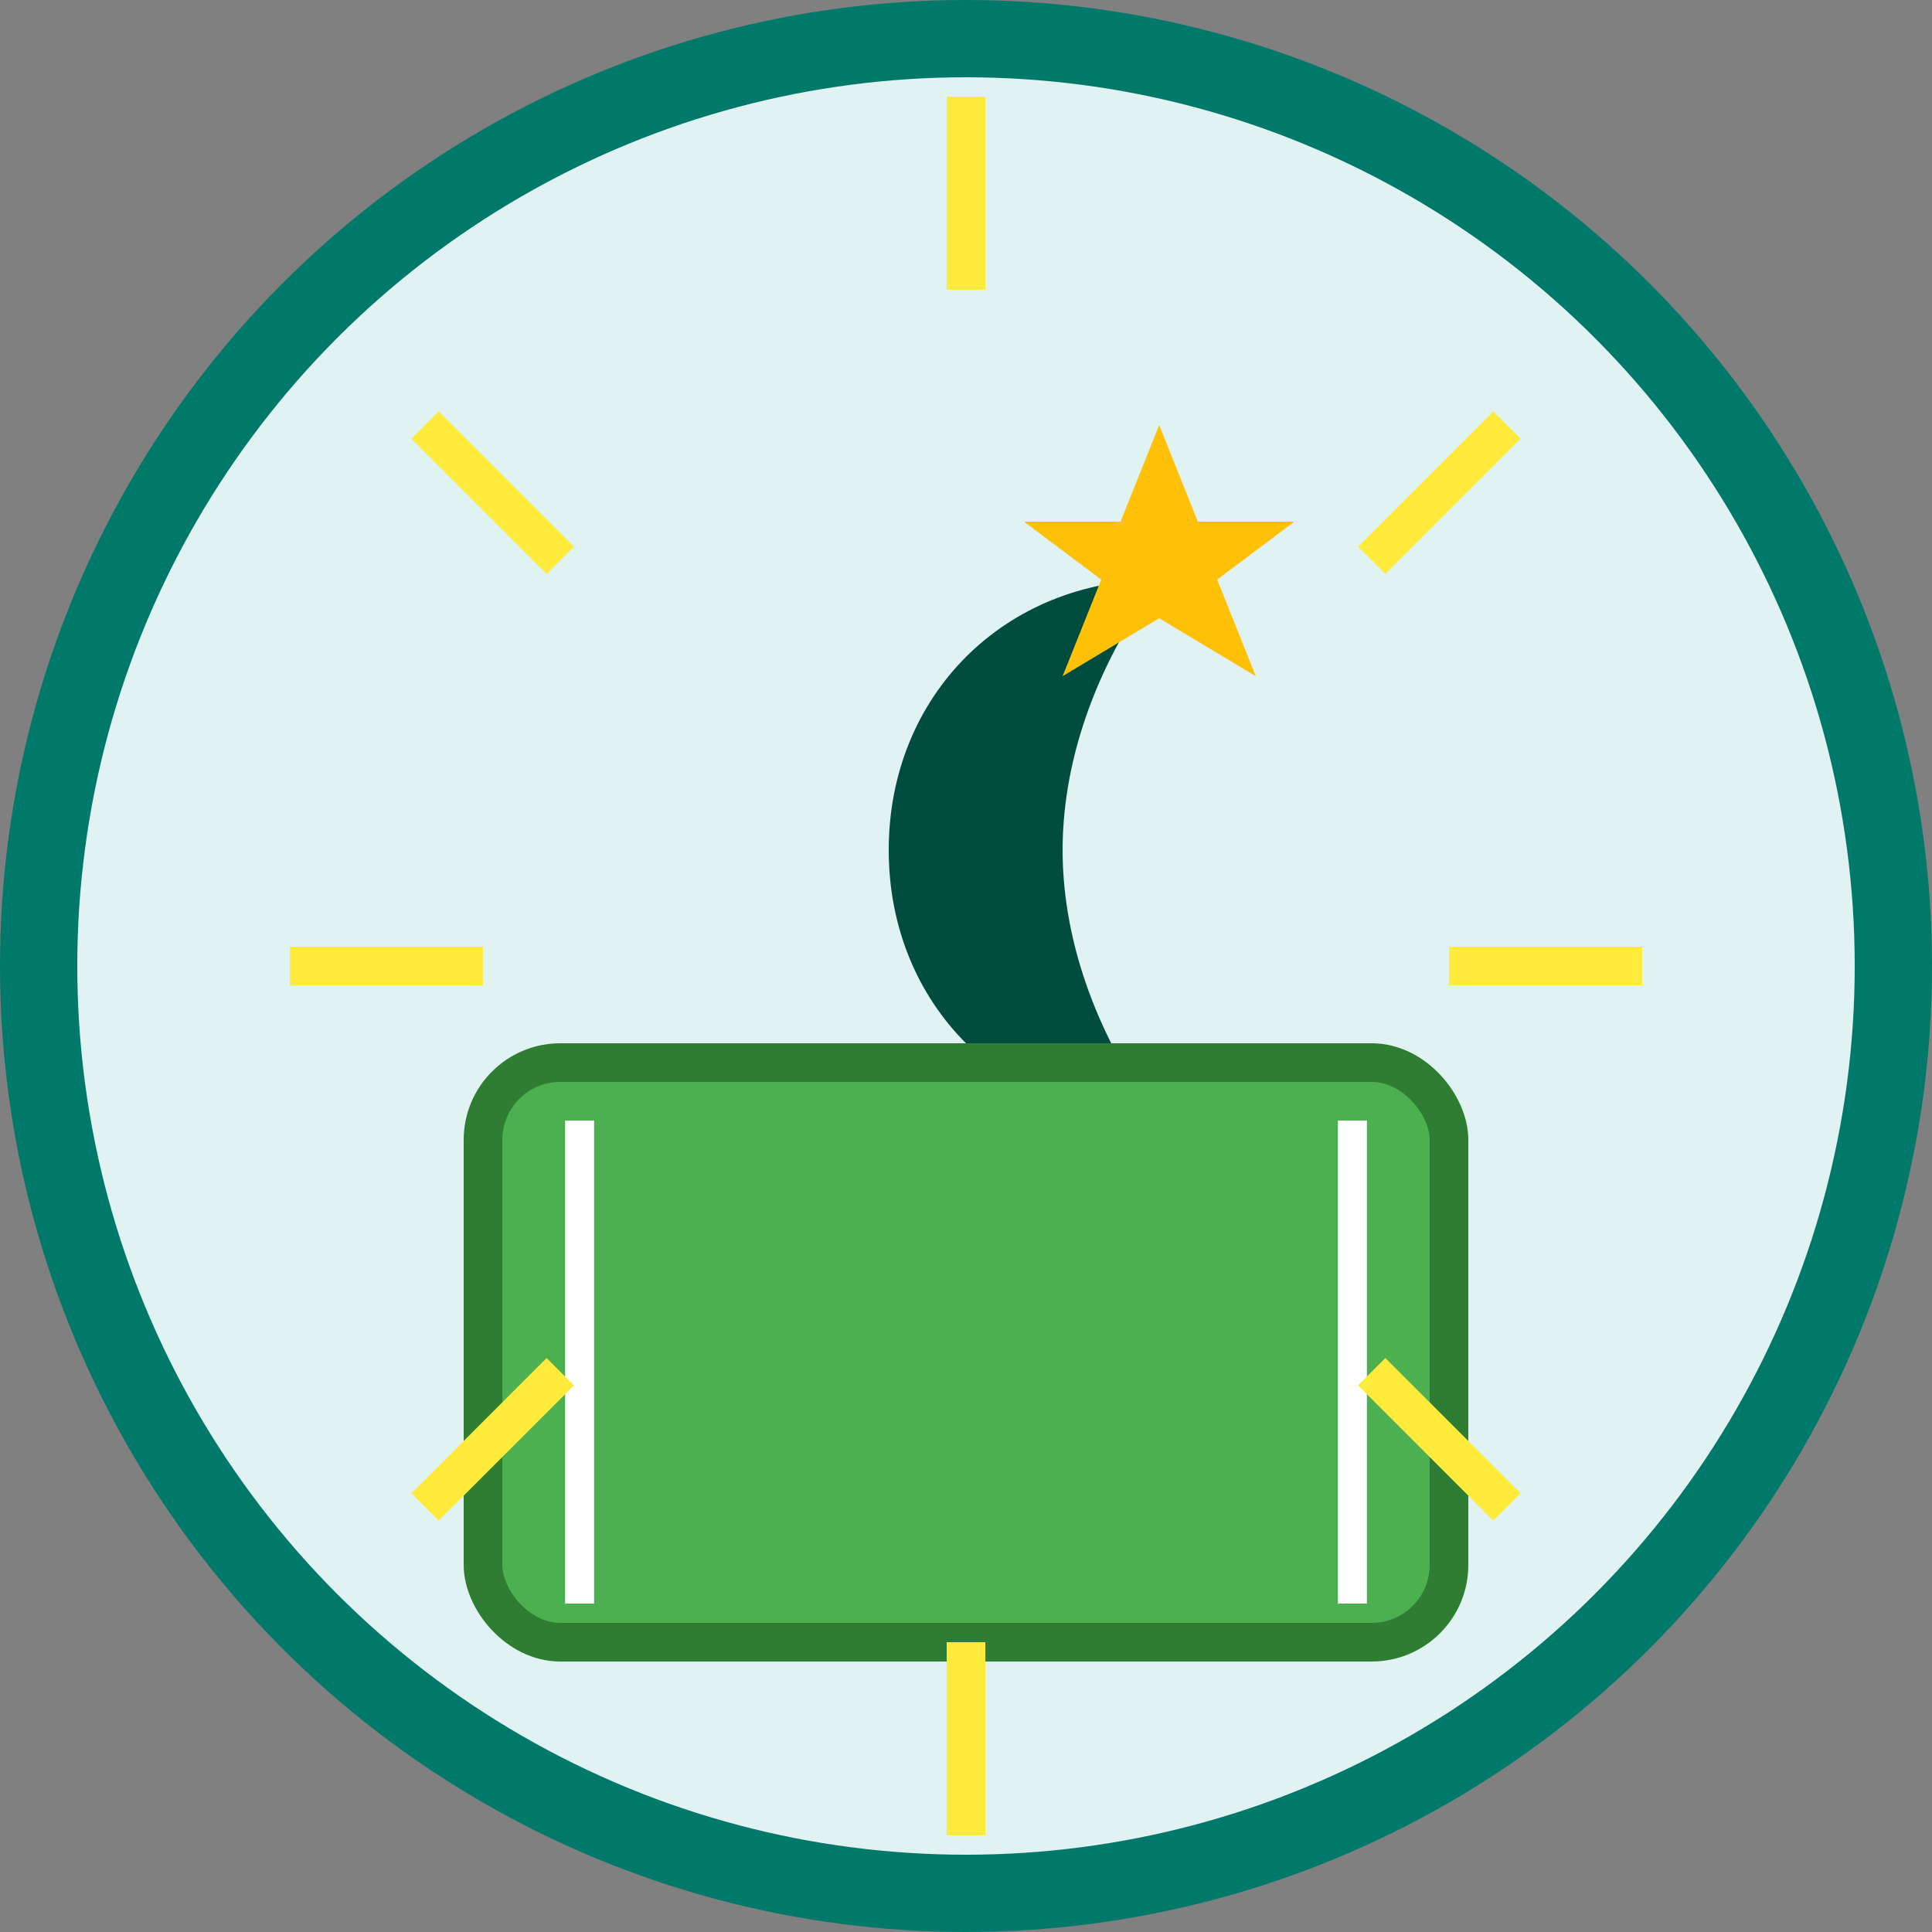
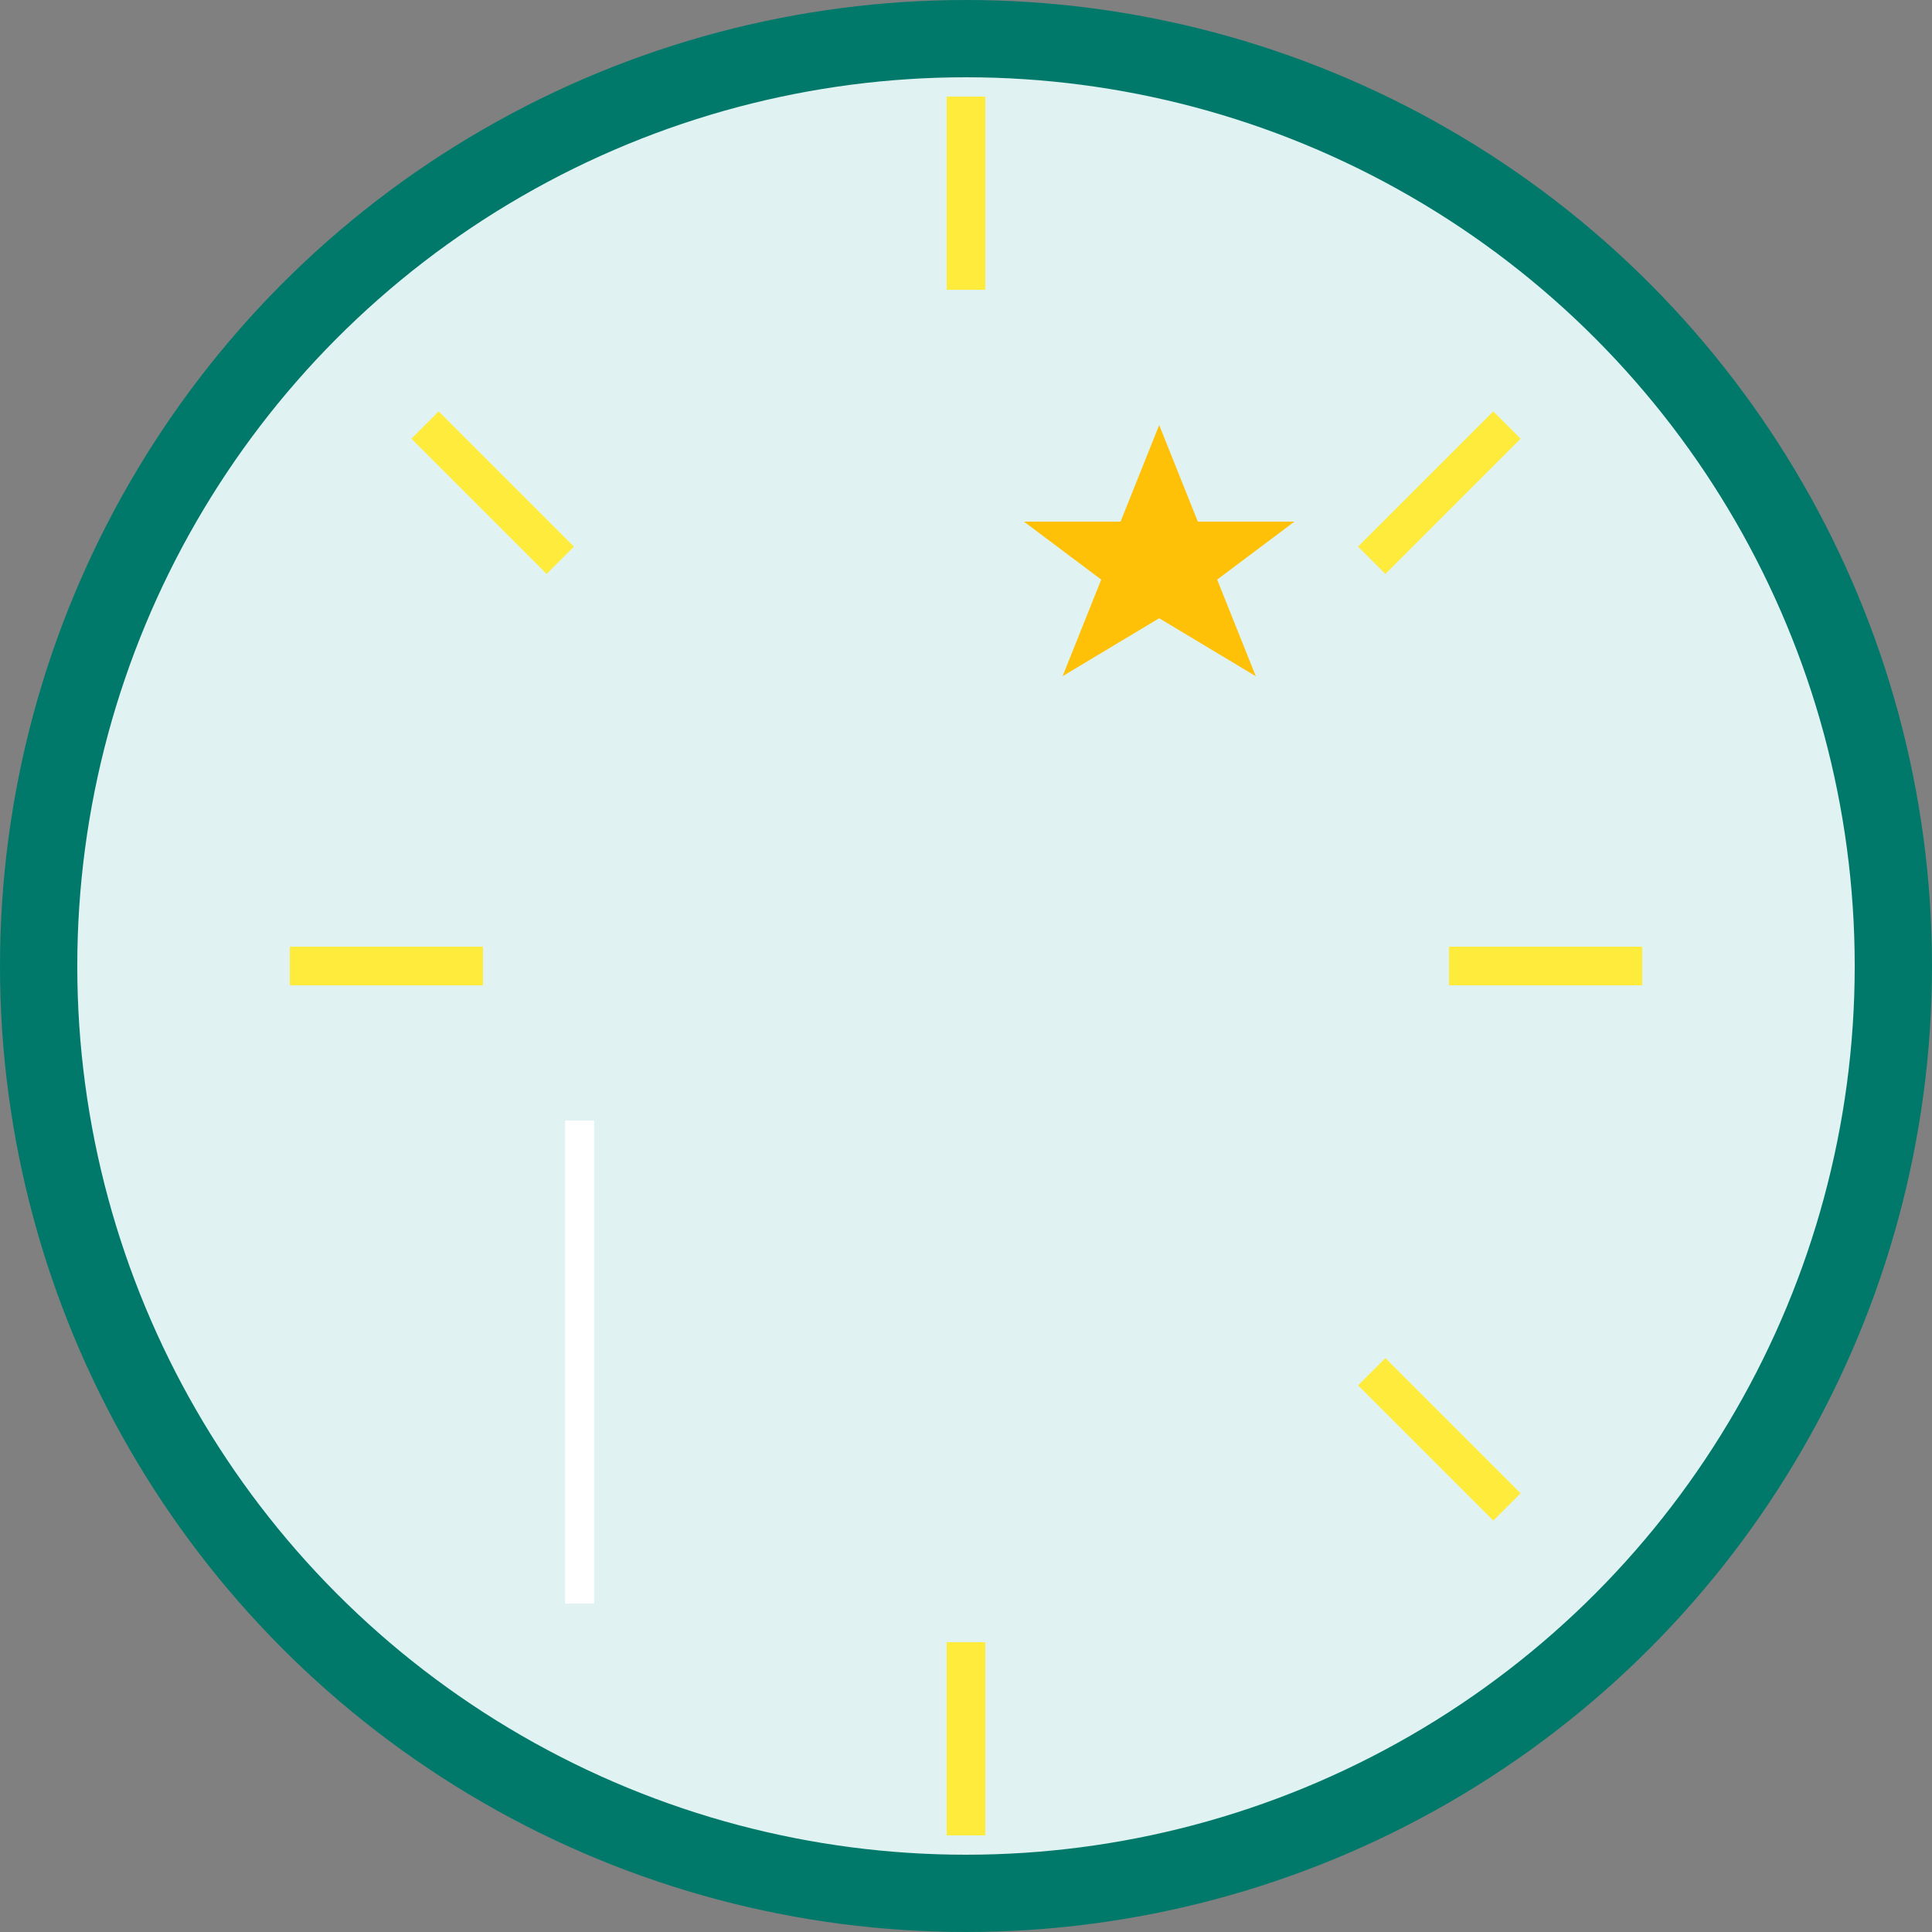
<svg xmlns="http://www.w3.org/2000/svg" width="100" height="100" viewBox="0 0 100 100" fill="none">
  <rect x="0" y="0" width="100" height="100" fill="#808080" stroke="none" />
  <circle cx="50" cy="50" r="48" stroke="#00796B" stroke-width="4" fill="#E0F2F1" />
-   <path d="M60 30C52 30 46 36 46 44C46 52 52 58 60 58C57 54 55 49 55 44C55 39 57 34 60 30Z" fill="#004D40" />
  <polygon points="60,22 62,27 67,27 63,30 65,35 60,32 55,35 57,30 53,27 58,27" fill="#FFC107" />
-   <rect x="25" y="55" width="50" height="30" rx="4" fill="#4CAF50" stroke="#2E7D32" stroke-width="2" />
  <line x1="30" y1="58" x2="30" y2="83" stroke="#FFFFFF" stroke-width="1.5" />
-   <line x1="70" y1="58" x2="70" y2="83" stroke="#FFFFFF" stroke-width="1.5" />
  <g stroke="#FFEB3B" stroke-width="2">
    <line x1="50" y1="5" x2="50" y2="15" />
    <line x1="85" y1="50" x2="75" y2="50" />
    <line x1="50" y1="95" x2="50" y2="85" />
    <line x1="15" y1="50" x2="25" y2="50" />
    <line x1="78" y1="22" x2="71" y2="29" />
    <line x1="78" y1="78" x2="71" y2="71" />
    <line x1="22" y1="22" x2="29" y2="29" />
-     <line x1="22" y1="78" x2="29" y2="71" />
  </g>
</svg>